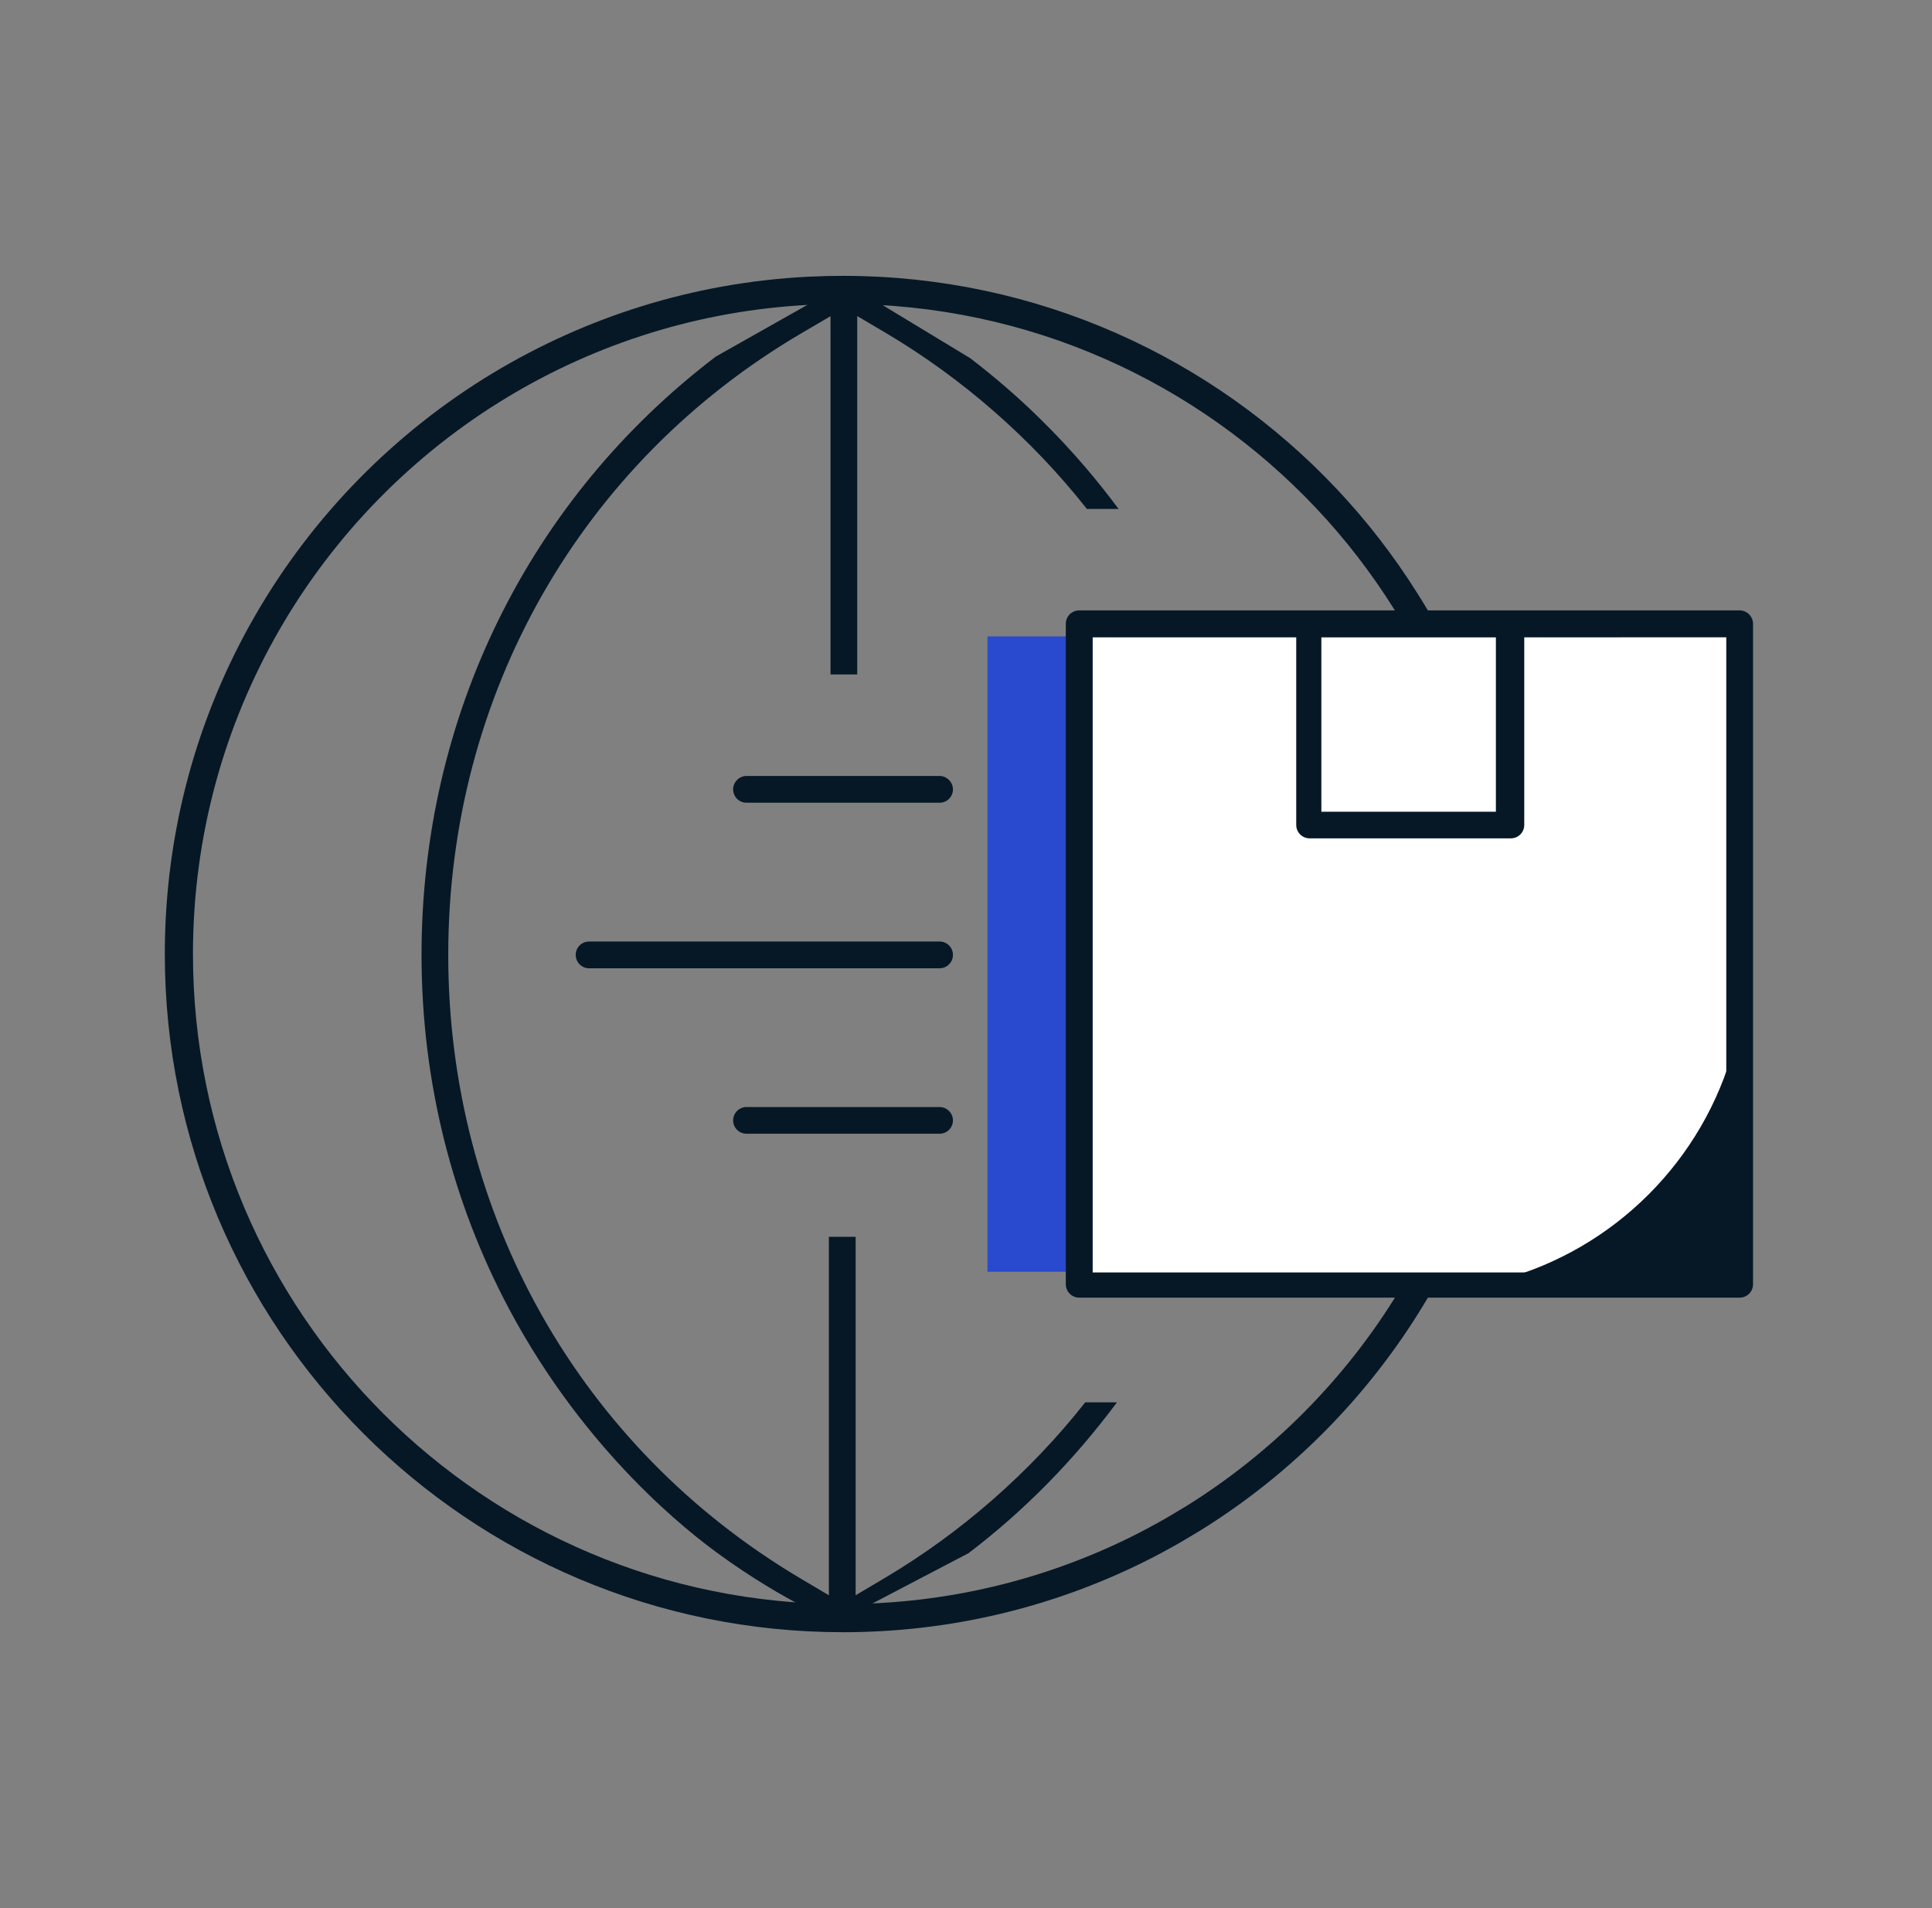
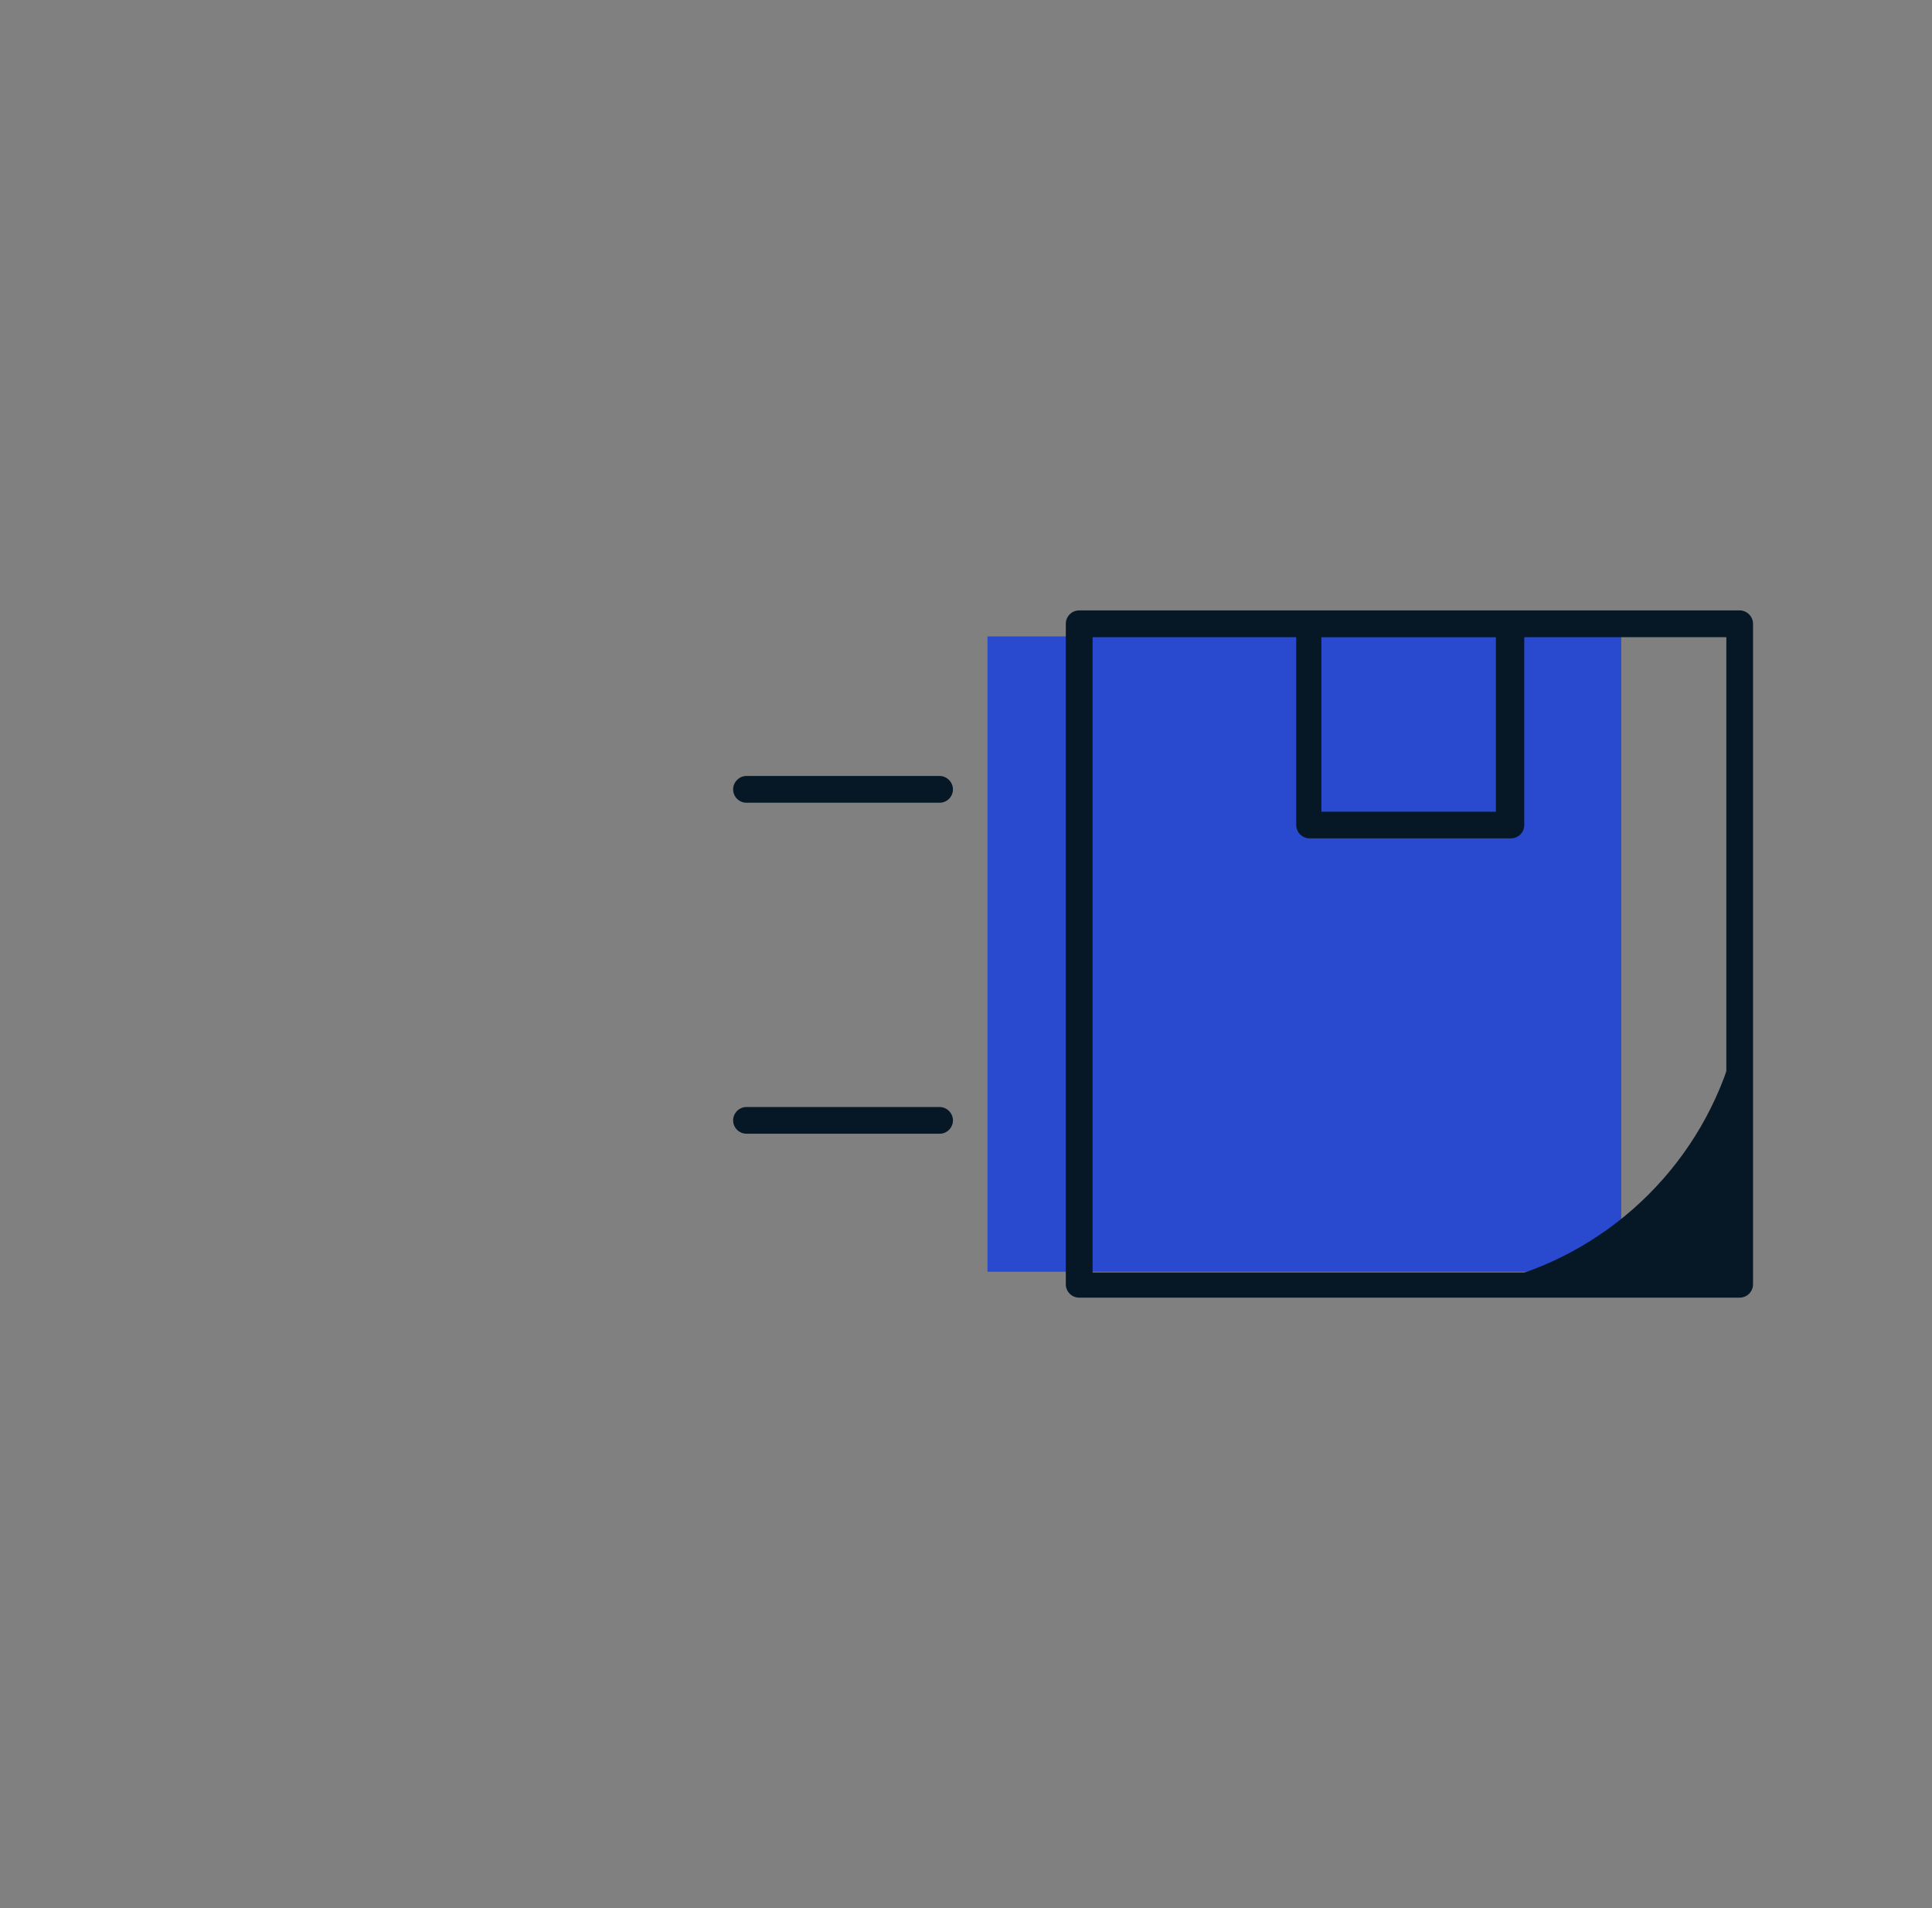
<svg xmlns="http://www.w3.org/2000/svg" width="81" height="80" viewBox="0 0 81 80" fill="none">
  <rect x="0" y="0" width="81" height="80" fill="#808080" stroke="none" />
  <g clip-path="url(#clip0_902_1459)">
-     <path d="M59.617 26.344C59.476 26.091 59.329 25.84 59.175 25.592C59.1 25.467 59.023 25.344 58.945 25.221C57.975 23.672 56.857 22.224 55.607 20.899C50.529 15.515 43.329 12.155 35.345 12.155C34.9 12.155 34.463 12.165 34.023 12.187C33.983 12.187 33.94 12.187 33.897 12.192C29.185 12.432 24.783 13.848 20.969 16.147C12.895 21.021 7.5 29.88 7.5 39.997C7.5 55.376 19.967 67.843 35.345 67.843C39.772 67.843 43.956 66.808 47.676 64.968C47.924 64.845 48.167 64.72 48.412 64.589C48.436 64.579 48.463 64.565 48.484 64.549C48.593 64.493 48.695 64.435 48.804 64.376C49.012 64.261 49.223 64.141 49.425 64.019C49.617 63.907 49.807 63.792 49.996 63.677C49.996 63.675 49.999 63.675 50.001 63.675C53.743 61.355 56.892 58.173 59.177 54.405C59.252 54.283 59.327 54.157 59.399 54.035" stroke="#061826" stroke-width="1.18" stroke-linejoin="round" />
    <path d="M67.972 26.683H41.401V53.32H67.972V26.683Z" fill="#2949CE" />
-     <path d="M72.377 26.717H45.807V53.355H72.377V26.717Z" fill="white" />
    <path d="M62.939 53.659L72.695 53.659L72.695 43.903C71.418 48.646 67.683 52.382 62.939 53.659Z" fill="#061826" />
-     <path d="M37.079 66.168L35.873 66.883V51.856H34.751V66.885L33.543 66.168C24.308 60.683 18.793 50.912 18.793 40.032C18.793 29.152 24.335 19.405 33.615 13.963L34.82 13.256V28.277H35.94V13.251L37.148 13.965C40.348 15.861 43.255 18.403 45.569 21.339H46.897C45.999 20.128 45.028 18.992 43.988 17.939C42.836 16.765 41.703 15.803 40.679 15.019C39.327 14.203 37.977 13.384 36.628 12.565L36.62 12.56L36.596 12.547C36.255 12.531 35.913 12.525 35.569 12.525C35.127 12.525 34.687 12.536 34.249 12.557C32.836 13.355 31.423 14.152 30.012 14.949C22.169 20.915 17.673 30.059 17.673 40.032C17.673 45.331 18.956 50.4 21.348 54.888C24.58 60.952 28.94 64.28 30.081 65.115C31.508 66.16 32.801 66.904 33.756 67.403C33.756 67.403 35.017 67.731 36.175 67.437C37.652 66.664 39.132 65.891 40.609 65.117C42.945 63.339 45.031 61.216 46.828 58.795H45.5C43.185 61.731 40.281 64.275 37.079 66.168Z" fill="#061826" />
    <path d="M39.953 46.973C39.953 47.283 39.703 47.533 39.393 47.533H31.297C30.988 47.533 30.737 47.283 30.737 46.973C30.737 46.664 30.993 46.413 31.297 46.413H39.393C39.697 46.413 39.953 46.669 39.953 46.973Z" fill="#061826" />
-     <path d="M39.953 40.035C39.953 40.344 39.703 40.597 39.393 40.597H24.697C24.388 40.597 24.137 40.344 24.137 40.035C24.137 39.725 24.388 39.475 24.697 39.475H39.393C39.703 39.475 39.953 39.725 39.953 40.035Z" fill="#061826" />
    <path d="M39.953 33.096C39.953 33.405 39.703 33.656 39.393 33.656H31.297C30.988 33.656 30.737 33.405 30.737 33.096C30.737 32.787 30.993 32.533 31.297 32.533H39.393C39.697 32.533 39.953 32.792 39.953 33.096Z" fill="#061826" />
    <path d="M72.937 25.592H45.244C44.937 25.592 44.684 25.843 44.684 26.152V53.845C44.684 54.155 44.937 54.405 45.244 54.405H72.937C73.247 54.405 73.497 54.155 73.497 53.845V26.152C73.497 25.848 73.241 25.592 72.937 25.592ZM55.399 26.717H62.716V34.032H55.399V26.717ZM72.377 53.352H45.807V26.715H54.345V34.589C54.345 34.899 54.599 35.149 54.908 35.149H63.343C63.655 35.149 63.905 34.899 63.905 34.589V26.715H72.377V53.352Z" fill="#061826" />
  </g>
  <defs>
    <clipPath id="clip0_902_1459">
      <rect width="80" height="80" fill="white" transform="translate(0.5)" />
    </clipPath>
  </defs>
</svg>